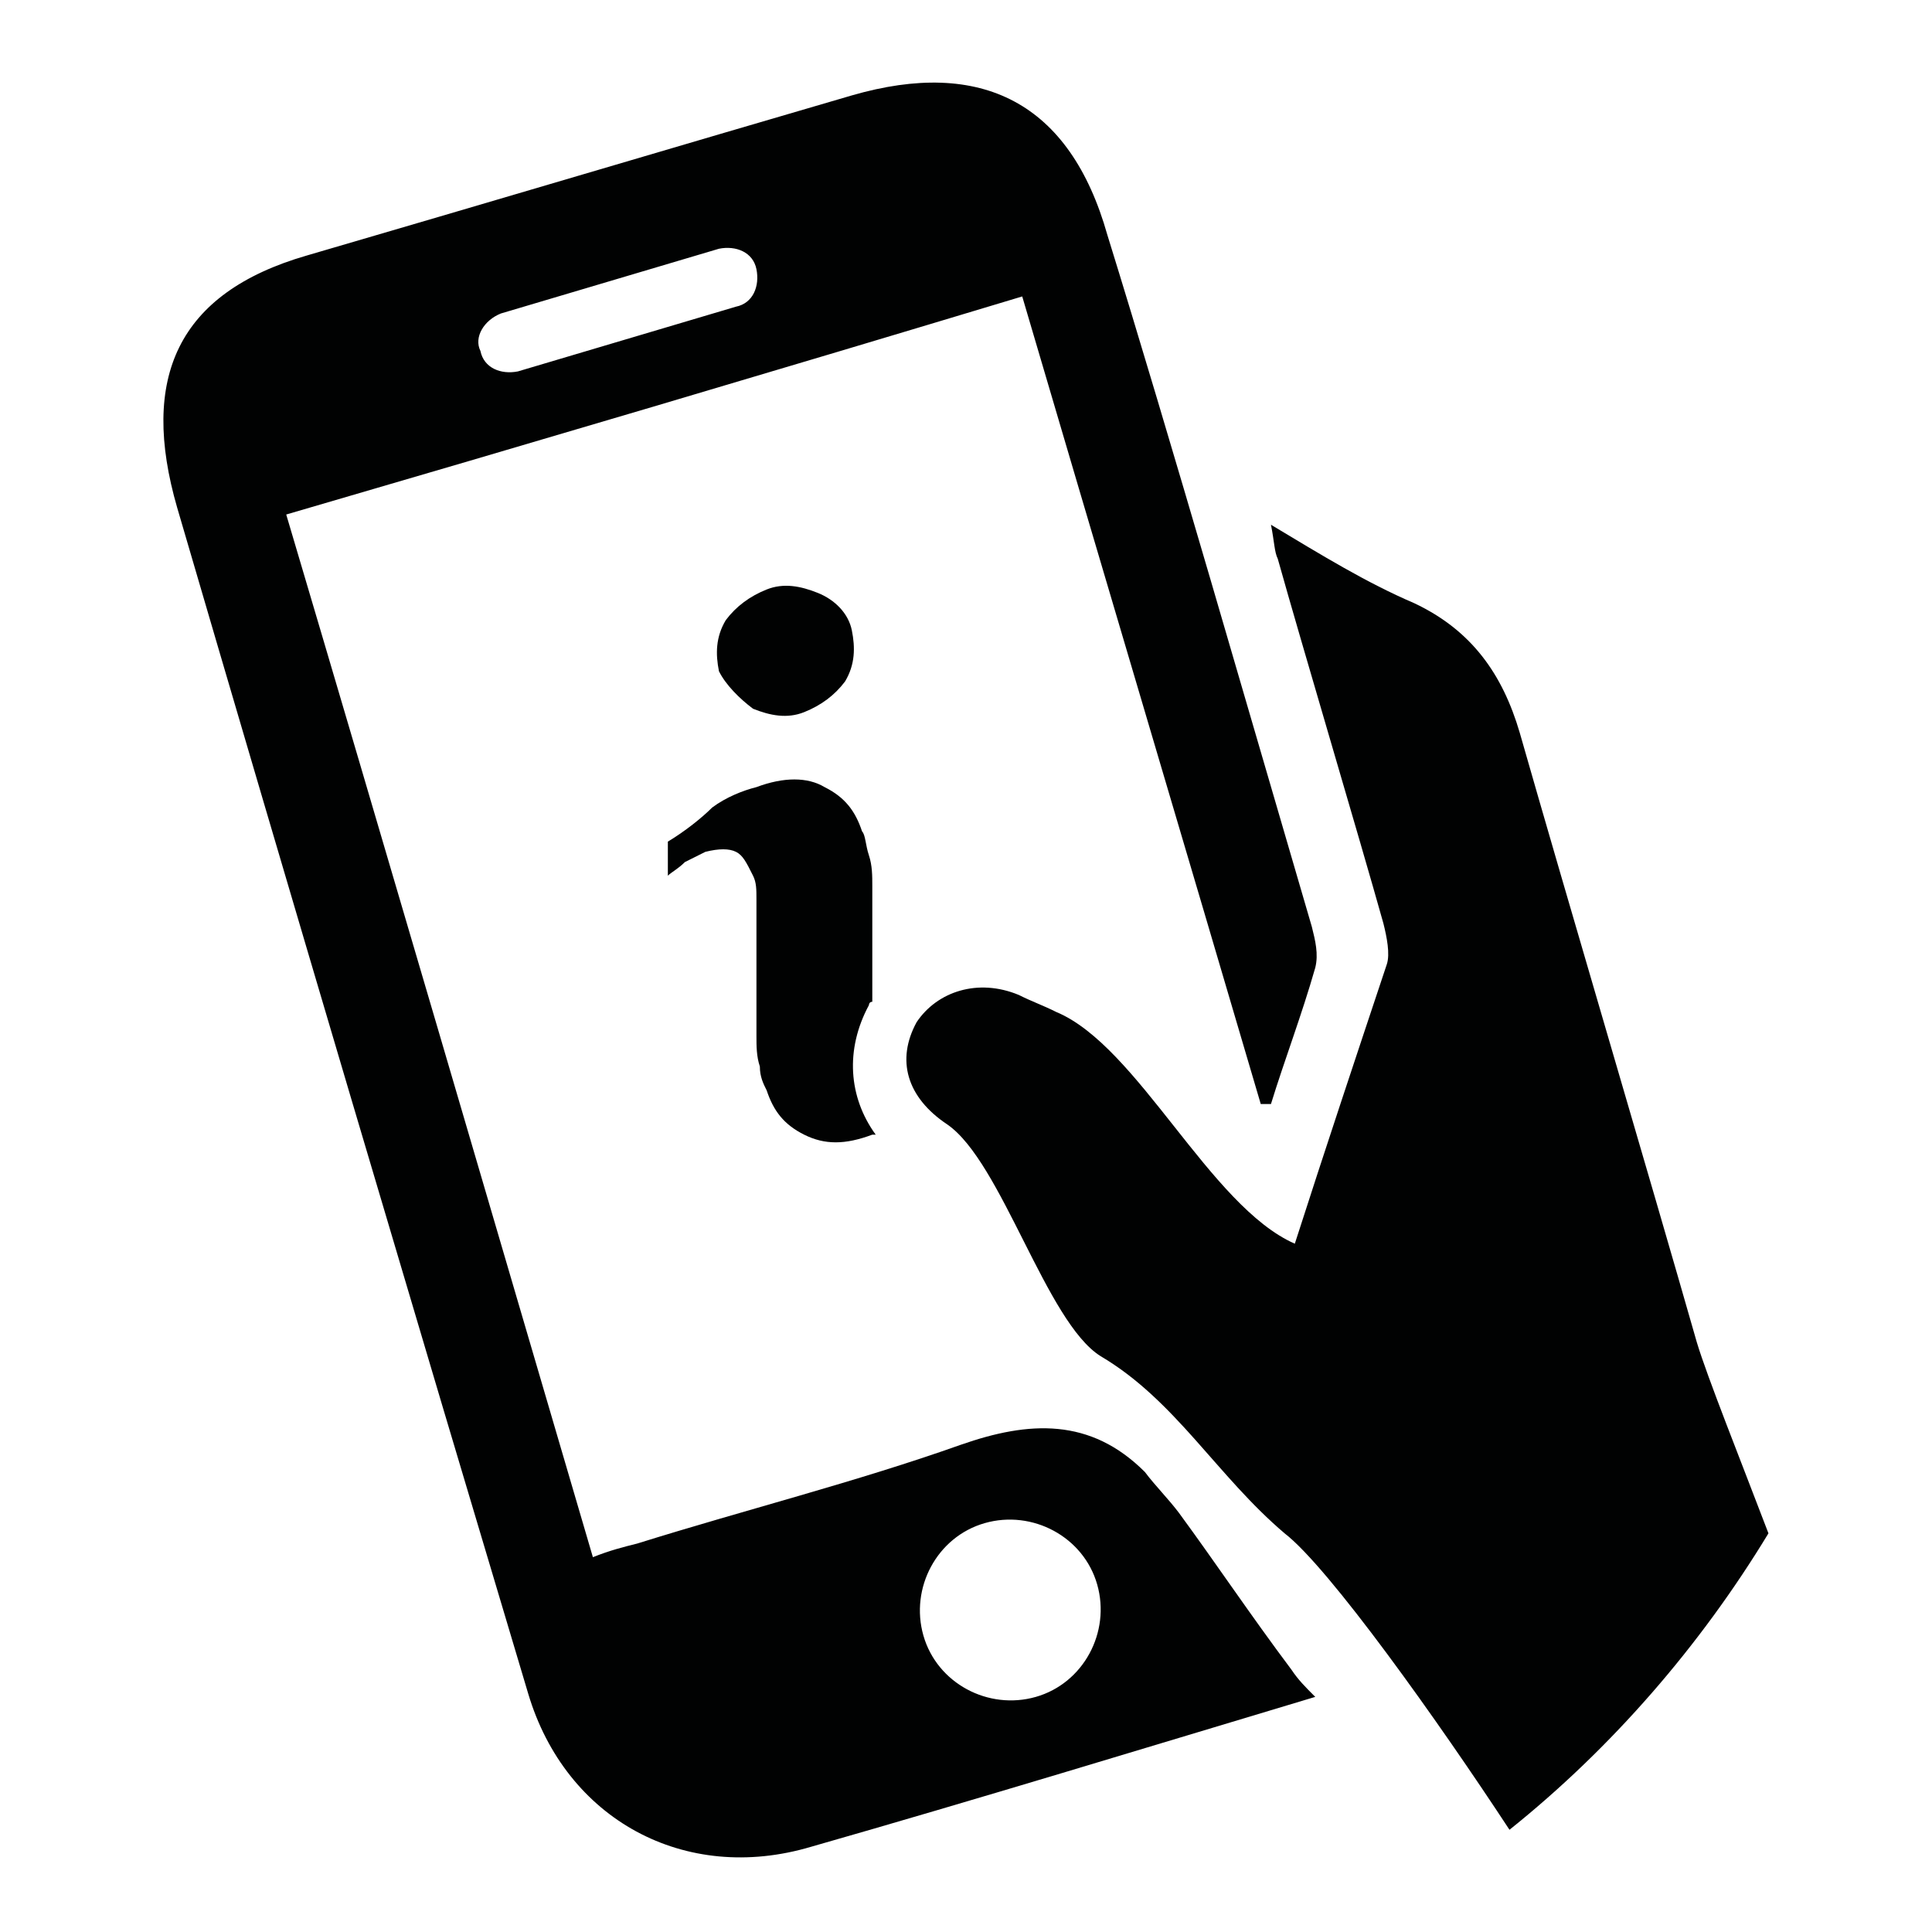
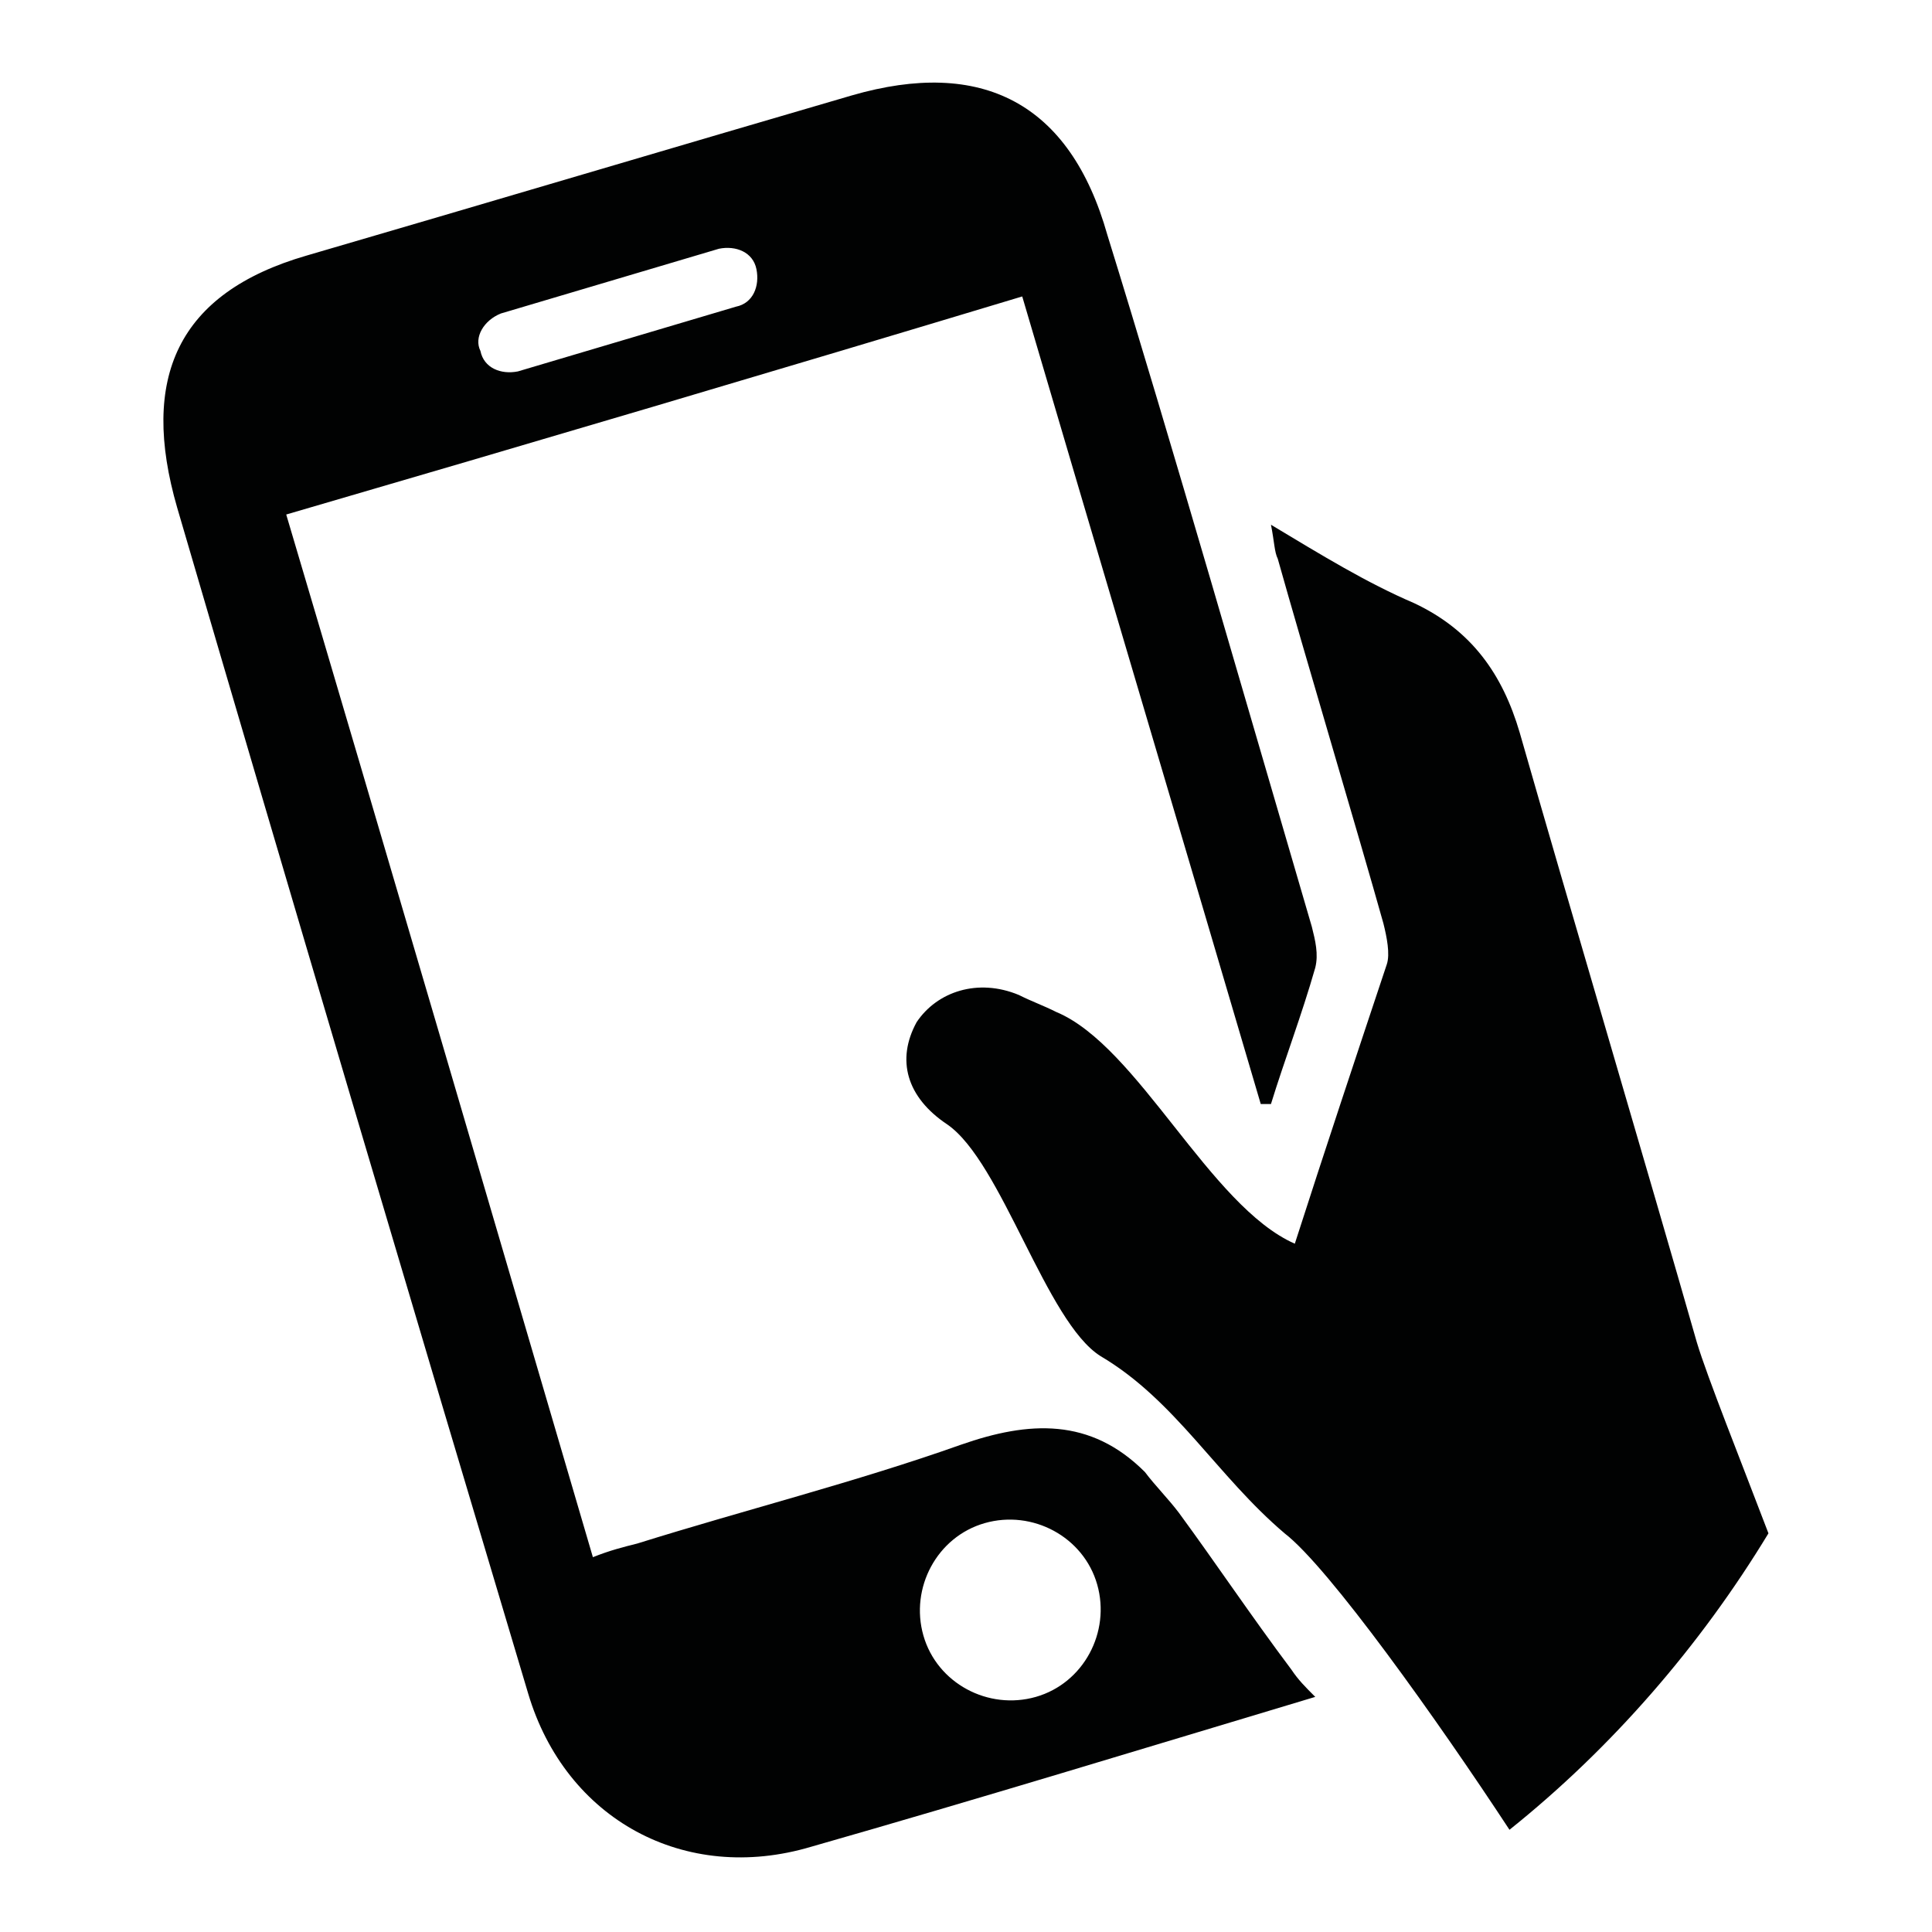
<svg xmlns="http://www.w3.org/2000/svg" enable-background="new 0 0 56.7 56.7" viewBox="0 0 56.7 56.7">
  <g fill="#010202">
    <path d="m34.6 44.4c-.3-.4-.7-.8-1-1.2-1.6-1.6-3.4-1.5-5.4-.8-3.1 1.1-6.3 1.9-9.5 2.9-.4.1-.8.2-1.3.4-2.7-9.2-6.3-21.5-9-30.6 7.2-2.1 14.3-4.2 21.6-6.4 2 6.8 5 16.9 7 23.7h.3c.4-1.3.9-2.6 1.3-4 .1-.4 0-.8-.1-1.2-1.7-5.8-4.2-14.5-6-20.3-1.1-3.9-3.7-5.2-7.5-4.1-4.8 1.4-11.2 3.3-16 4.7-3.8 1.1-4.9 3.6-3.8 7.4 3.1 10.6 7.1 24.1 10.3 34.8 1.1 3.7 4.6 5.6 8.3 4.5 4.9-1.4 9.8-2.9 14.8-4.4-.3-.3-.5-.5-.7-.8-1.2-1.6-2.2-3.1-3.3-4.6zm-19.9-35.2 6.4-1.9c.5-.1 1 .1 1.1.6s-.1 1-.6 1.1l-6.4 1.9c-.5.1-1-.1-1.1-.6-.2-.4.1-.9.6-1.1zm15.7 40.6c-1.4.4-2.9-.4-3.3-1.8s.4-2.9 1.8-3.3 2.9.4 3.3 1.8-.4 2.9-1.8 3.3z" />
    <path d="m49.8 39.4c-1.4-4.9-3.8-13-5.2-17.9-.5-1.7-1.4-3-3.1-3.8-1.4-.6-2.7-1.4-4.2-2.3.1.5.1.8.2 1 .7 2.5 2.4 8.2 3.1 10.7.1.4.2.9.1 1.2-.9 2.7-1.8 5.4-2.7 8.2-2.5-1.1-4.6-5.8-7-6.8-.4-.2-.7-.3-1.1-.5-1.2-.5-2.4-.1-3 .8-.6 1.1-.3 2.2.9 3 1.6 1.1 2.9 5.8 4.5 6.8 2.2 1.3 3.4 3.5 5.4 5.2 1.3 1 4.5 5.5 6.6 8.7 3-2.4 5.6-5.4 7.6-8.7-.8-2.1-1.8-4.6-2.1-5.6z" />
-     <path d="m19.6 24.7v1c.1-.1.3-.2.5-.4.2-.1.4-.2.6-.3.4-.1.7-.1.9 0s.3.3.5.7c.1.2.1.4.1.7s0 .5 0 .8v3.2c0 .3 0 .6.1.9 0 .3.1.5.2.7.2.6.5 1 1.1 1.3s1.2.3 2 0h.1c-.8-1.1-.9-2.5-.2-3.8 0 0 0-.1.1-.1 0-.1 0-.2 0-.3v-3.1c0-.3 0-.6-.1-.9s-.1-.6-.2-.7c-.2-.6-.5-1-1.1-1.3-.5-.3-1.2-.3-2 0-.4.1-.9.3-1.3.6-.3.3-.8.7-1.3 1z" />
-     <path d="m22.1 20.8c.5.2 1 .3 1.5.1s.9-.5 1.2-.9c.3-.5.3-1 .2-1.5s-.5-.9-1-1.1-1-.3-1.5-.1-.9.5-1.2.9c-.3.5-.3 1-.2 1.5.2.4.6.8 1 1.1z" />
  </g>
</svg>